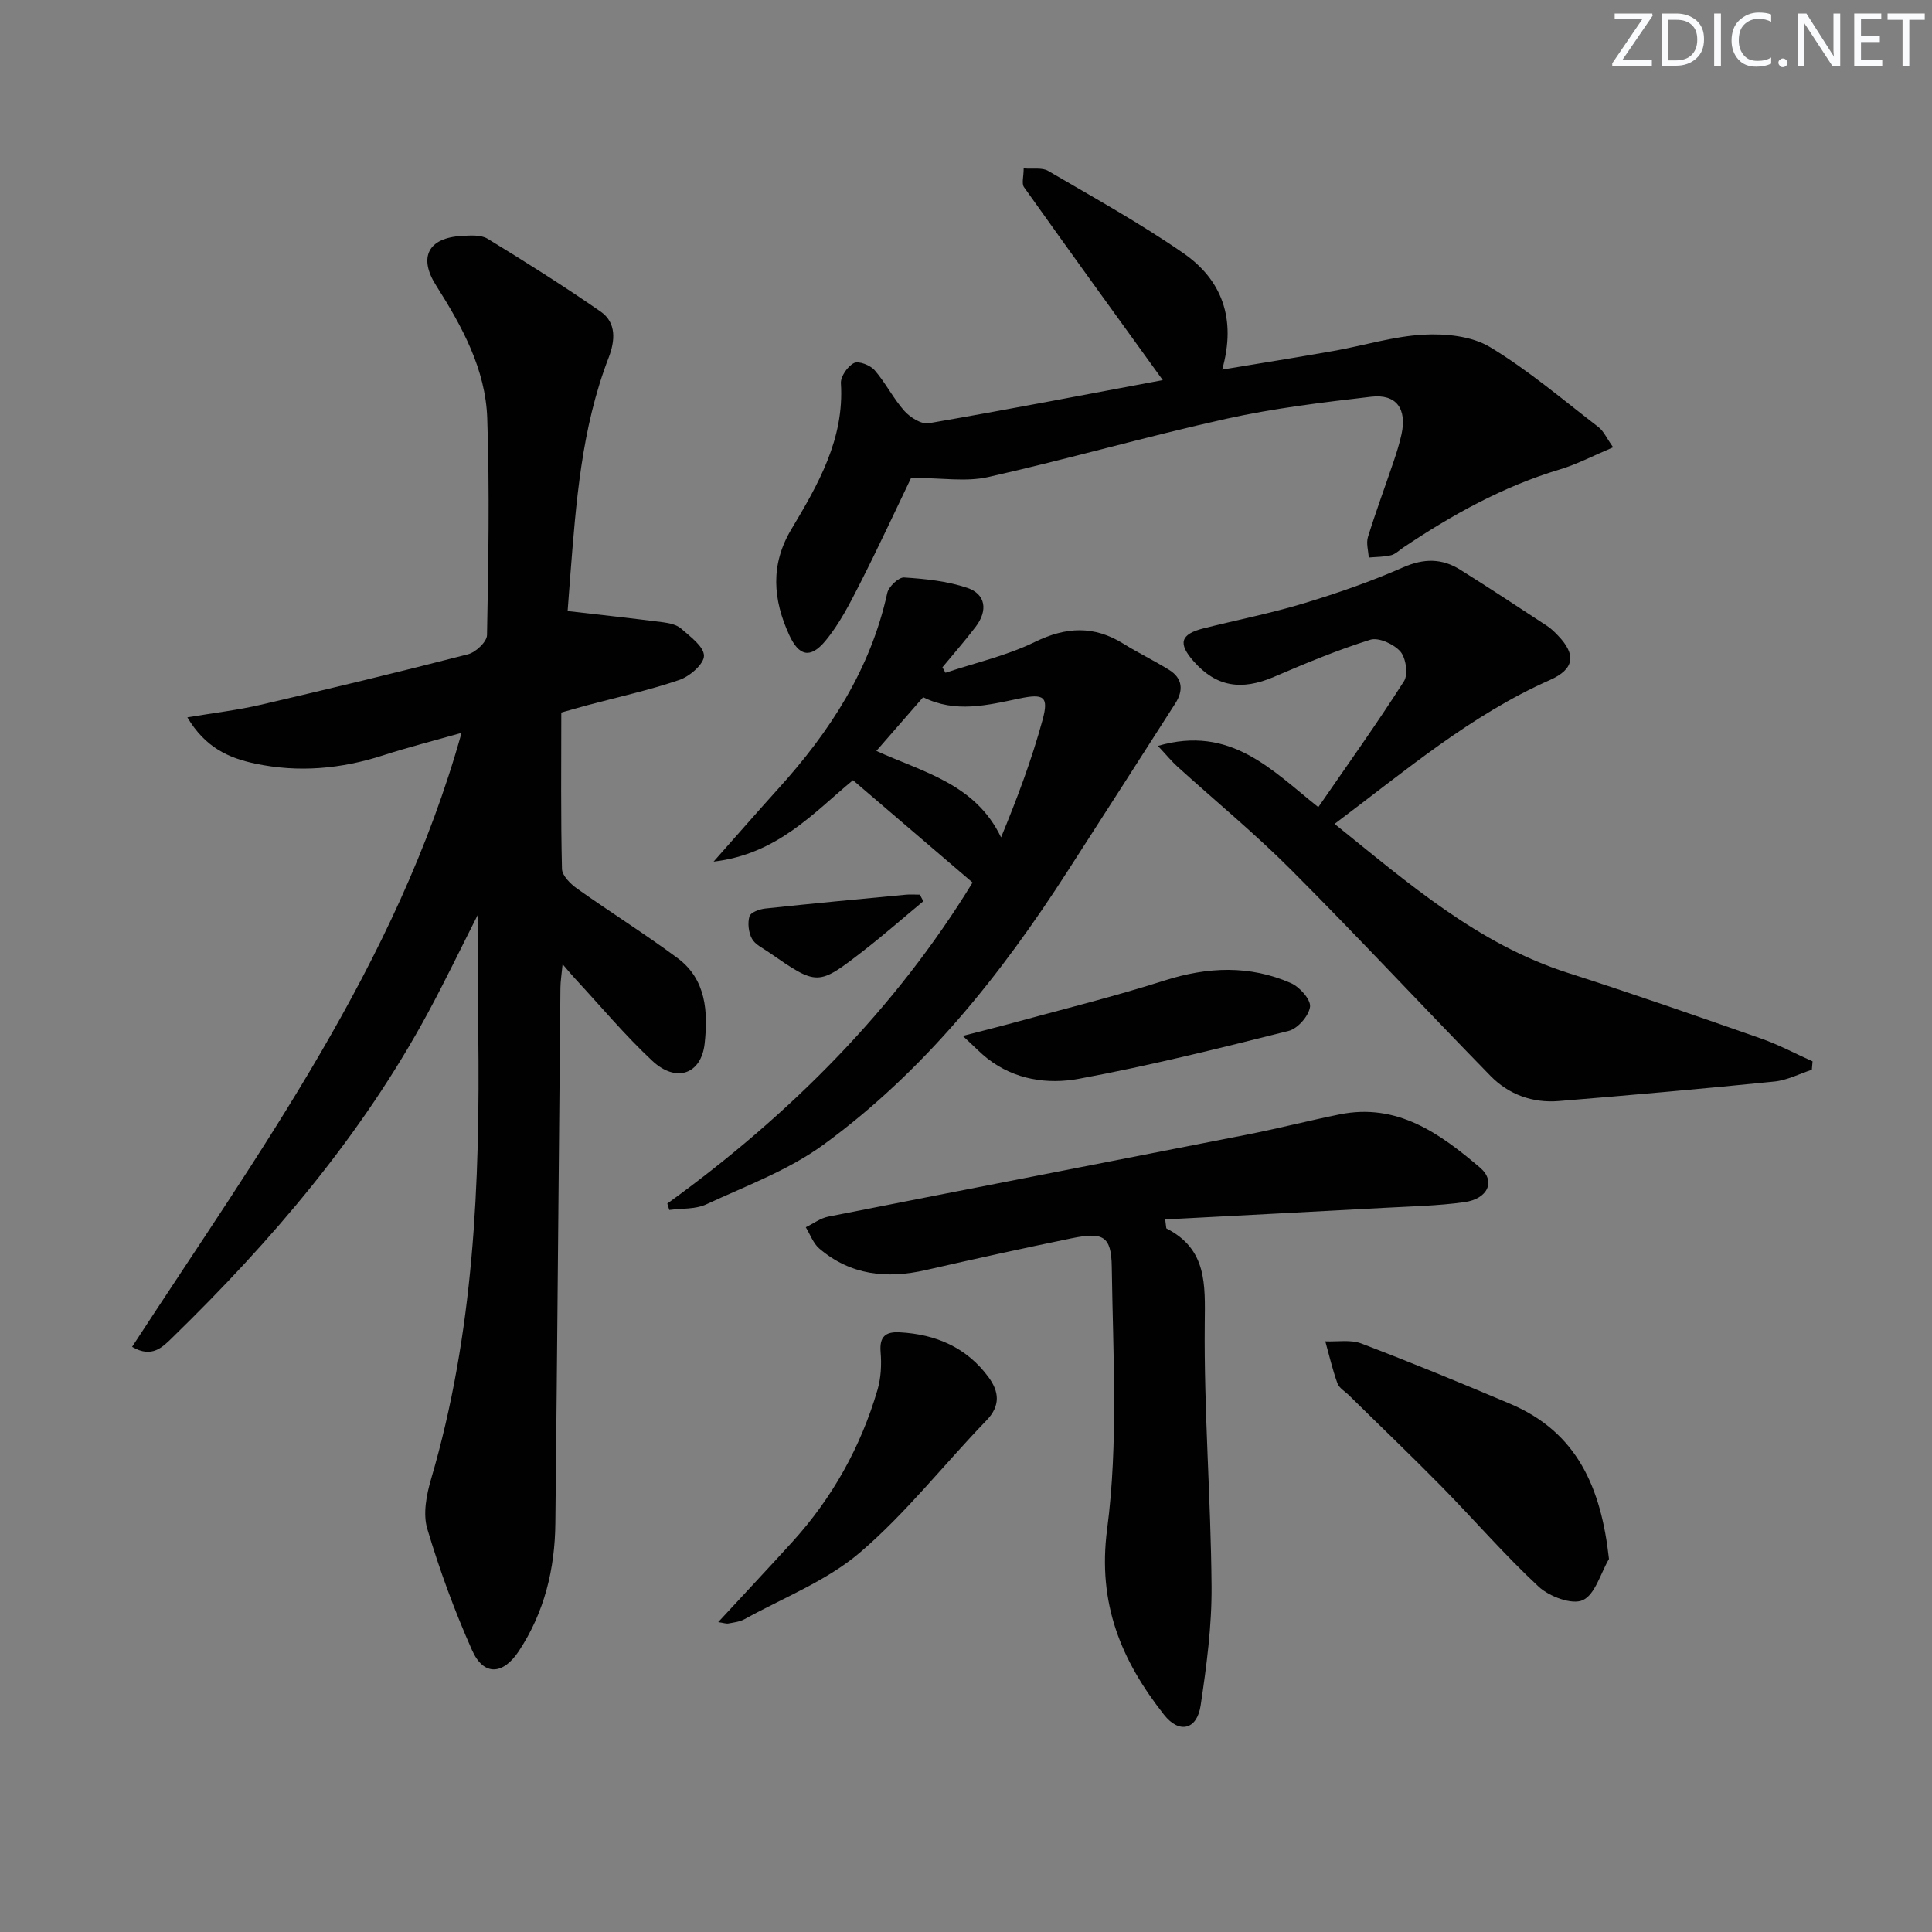
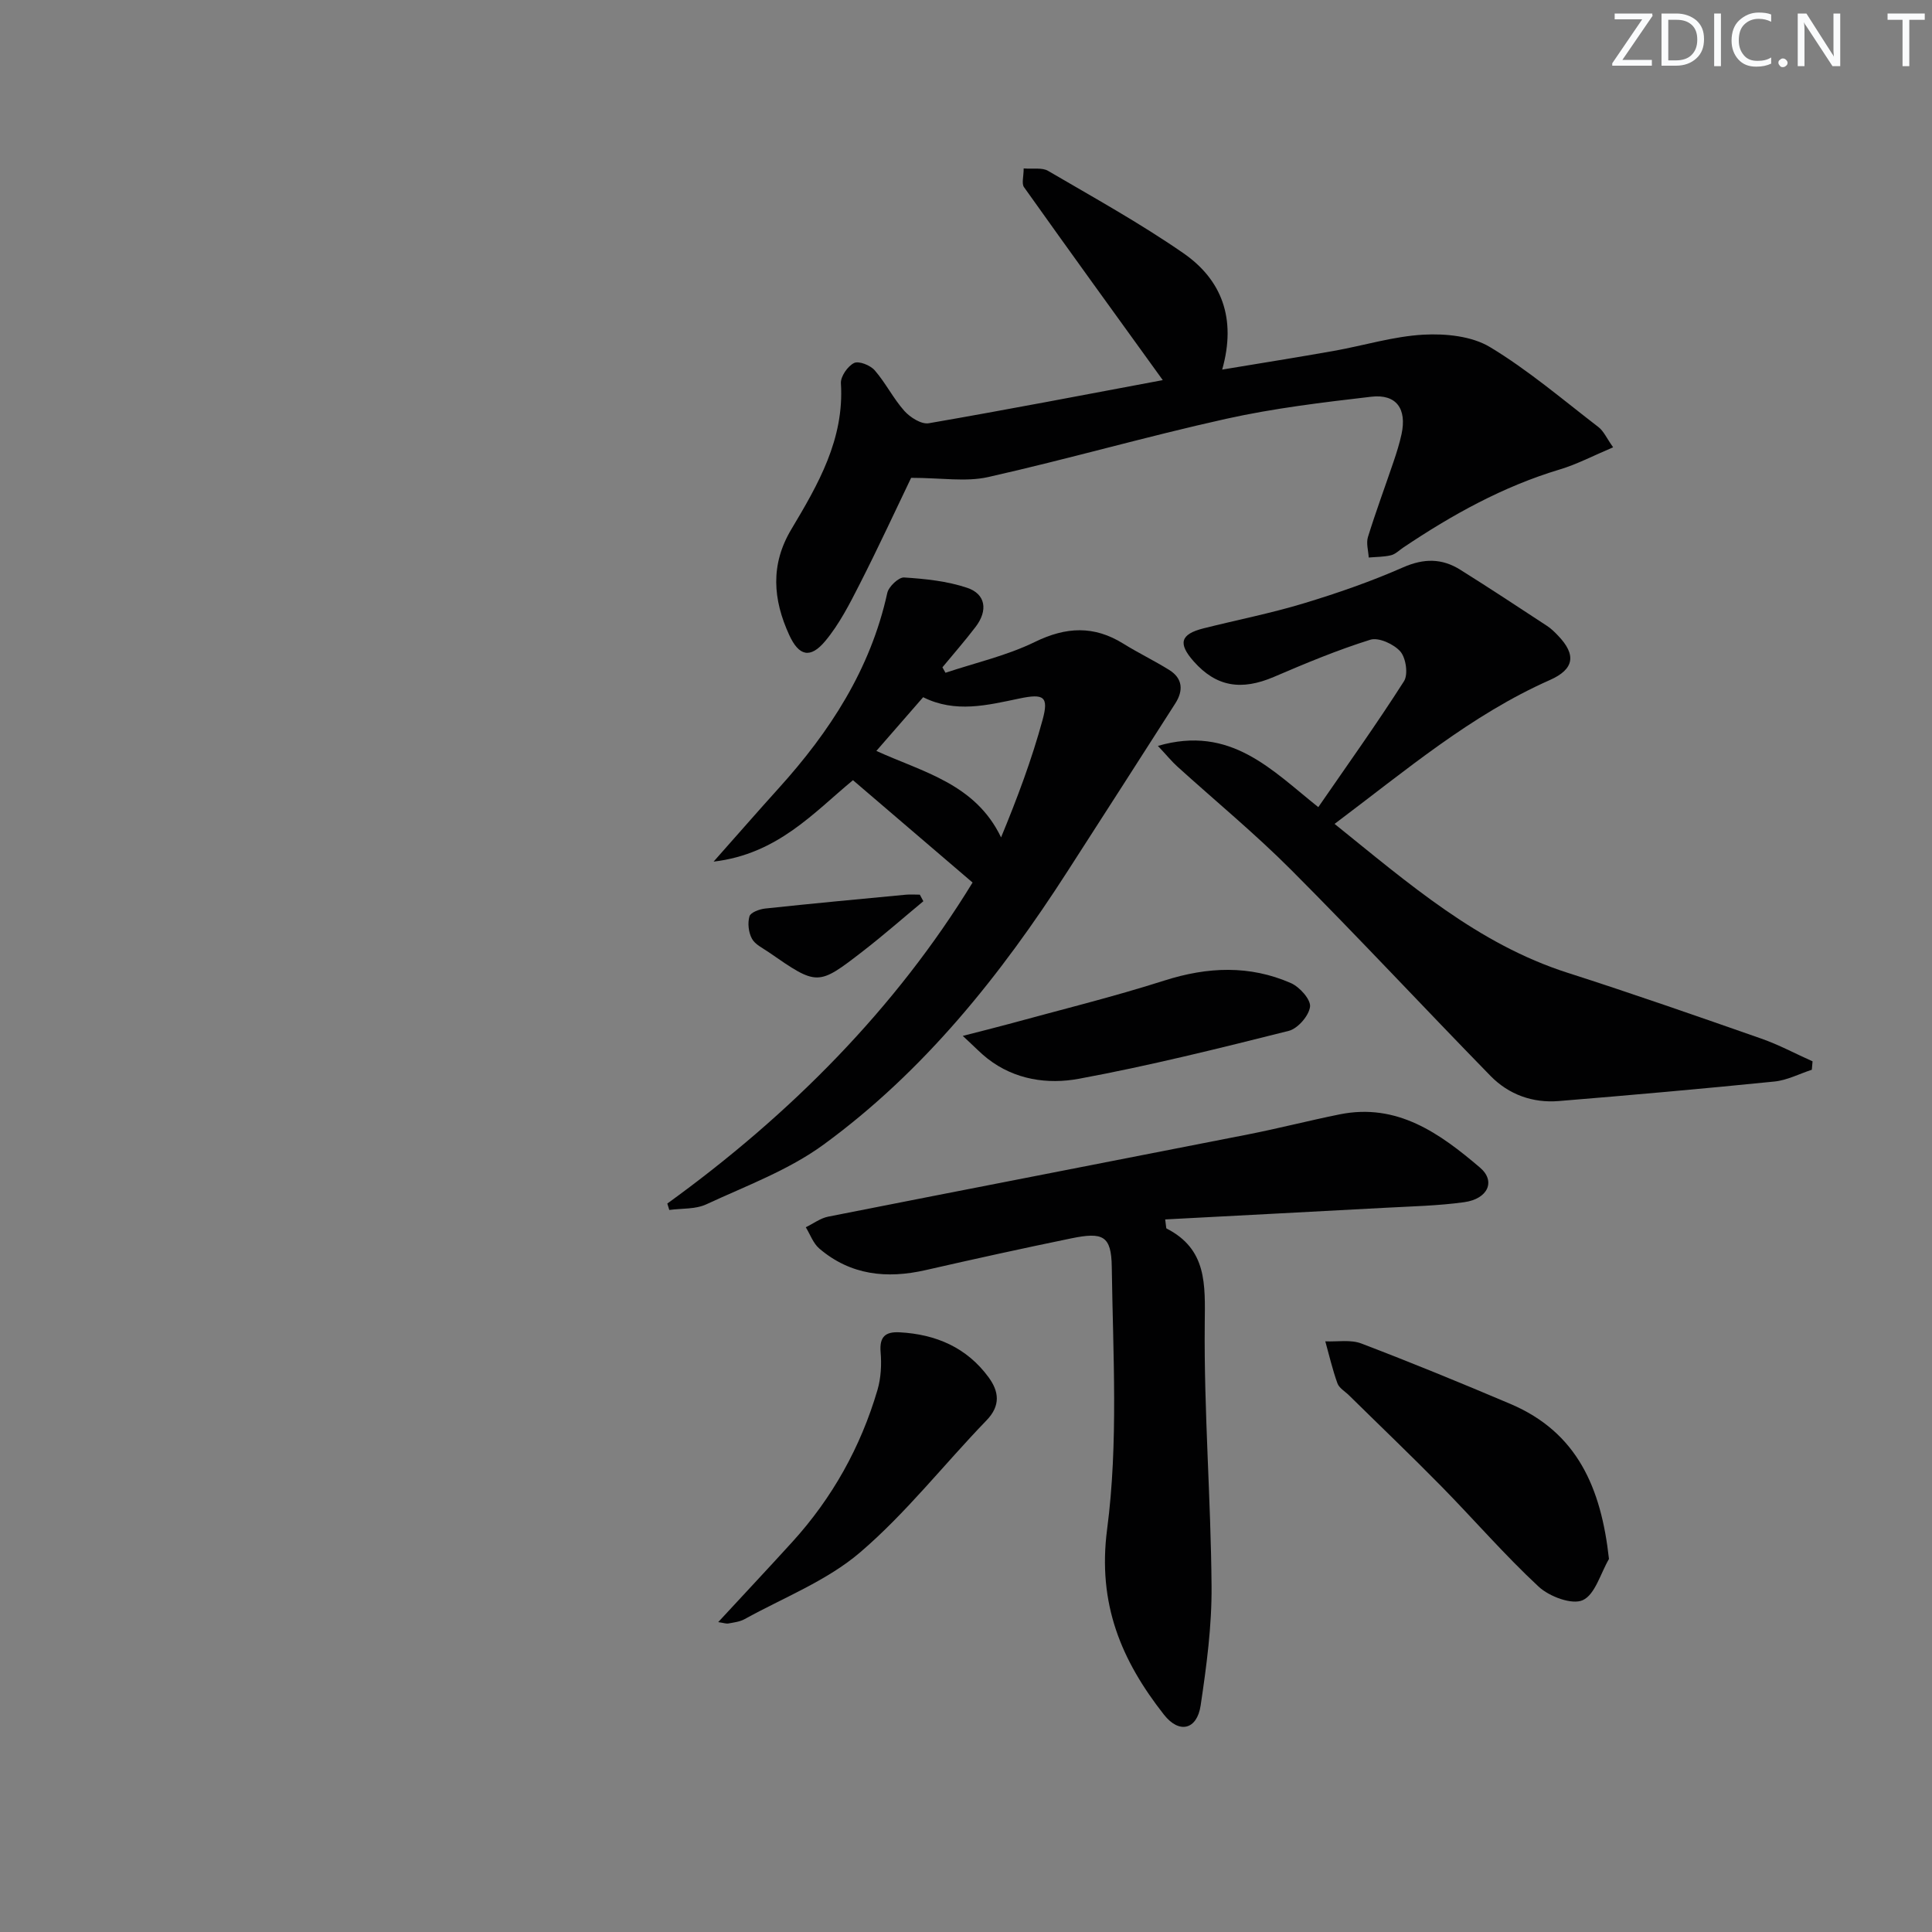
<svg xmlns="http://www.w3.org/2000/svg" enable-background="new 0 0 400 400" viewBox="0 0 400 400">
  <rect x="0" y="0" width="400" height="400" fill="#808080" stroke="none" />
  <path d="m342.2 3.2-6.3 9.2h6.1v1.2h-8.2v-.5l6.2-9.1h-5.7v-1.2h7.8v.4z" fill="#fafbfc" />
  <path d="m344 13.7v-10.9h3.1c1.6 0 3 .5 4.1 1.4 1.1 1 1.6 2.2 1.6 3.9s-.5 3-1.6 4-2.5 1.5-4.2 1.5h-3zm1.4-9.6v8.4h1.6c1.4 0 2.5-.4 3.2-1.1.8-.8 1.2-1.8 1.2-3.2s-.4-2.4-1.2-3.1-1.8-1-3.1-1z" fill="#fafbfc" />
  <path d="m356.3 2.8v10.9h-1.4v-10.9z" fill="#fafbfc" />
  <path d="m366.6 13.2c-.8.4-1.8.6-3 .6-1.6 0-2.8-.5-3.7-1.5s-1.4-2.3-1.4-3.9c0-1.7.5-3.2 1.6-4.2s2.4-1.6 4-1.6c1 0 1.9.1 2.6.4v1.5c-.8-.4-1.6-.6-2.6-.6-1.2 0-2.2.4-3 1.2s-1.1 1.9-1.1 3.3c0 1.3.4 2.3 1.1 3.1s1.6 1.1 2.8 1.1c1.1 0 2-.2 2.8-.7v1.3z" fill="#fafbfc" />
  <path d="m368.2 13c0-.3.1-.5.3-.6.2-.2.4-.3.6-.3.3 0 .5.1.7.3s.3.4.3.6-.1.5-.3.6c-.2.2-.4.3-.7.3s-.5-.1-.6-.3c-.2-.2-.3-.4-.3-.6z" fill="#fafbfc" />
  <path d="m381.1 13.7h-1.7l-5.5-8.4c-.2-.2-.3-.5-.4-.7 0 .2.1.8.1 1.5v7.6h-1.4v-10.9h1.8l5.3 8.3c.3.4.4.6.4.8 0-.3-.1-.8-.1-1.6v-7.5h1.4v10.9z" fill="#fafbfc" />
-   <path d="m389.7 13.7h-5.8v-10.9h5.6v1.2h-4.2v3.5h3.9v1.2h-3.9v3.7h4.4z" fill="#fafbfc" />
  <path d="m398.4 4.1h-3.1v9.6h-1.4v-9.6h-3.1v-1.3h7.7v1.3z" fill="#fafbfc" />
  <g fill="#010102">
-     <path d="m99 189.25c-3.39 6.68-6.72 13.63-10.38 20.41-13.75 25.44-32.28 47.15-52.88 67.22-2.02 1.96-4.23 4.42-8.39 1.97 26.22-40.28 54.78-79.1 68.21-127.12-5.88 1.67-11.09 2.99-16.19 4.64-8.73 2.83-17.57 3.63-26.56 1.72-5.43-1.15-10.3-3.3-14.02-9.57 5.61-.94 10.42-1.5 15.12-2.59 14.37-3.34 28.71-6.79 42.99-10.47 1.6-.41 3.9-2.58 3.93-3.96.29-14.95.55-29.93.05-44.87-.34-10.2-5.23-19.08-10.61-27.56-3.67-5.79-1.63-9.83 5.32-10.22 1.79-.1 3.96-.27 5.36.58 7.92 4.83 15.77 9.79 23.39 15.07 3.35 2.32 3.01 6.08 1.67 9.56-5.64 14.62-6.75 30.02-7.96 45.41-.21 2.61-.39 5.22-.53 7.04 6.9.8 13.36 1.5 19.8 2.33 1.29.17 2.79.5 3.71 1.31 1.88 1.67 4.7 3.69 4.72 5.61.03 1.69-2.92 4.26-5.06 5-6.26 2.14-12.77 3.56-19.17 5.27-1.41.38-2.82.79-5.31 1.49 0 10.79-.12 21.59.14 32.37.03 1.41 1.76 3.11 3.12 4.08 6.88 4.89 14.05 9.38 20.82 14.4 5.94 4.41 6.31 11.13 5.6 17.69-.7 6.35-5.9 8.18-10.83 3.58-5.7-5.32-10.73-11.36-16.05-17.09-.67-.72-1.29-1.48-2.53-2.92-.2 2.13-.44 3.5-.45 4.88-.36 36.96-.65 73.92-1.05 110.88-.1 9.47-2.26 18.42-7.56 26.45-3.27 4.95-7.29 5.21-9.68-.17-3.63-8.16-6.73-16.6-9.28-25.16-.92-3.09-.17-7.02.79-10.29 8.88-30.22 10.15-61.2 9.77-92.38-.11-8.19-.02-16.4-.02-24.59z" />
    <path d="m276.31 170.58c15.39 12.39 29.67 24.87 48.26 30.83 13.44 4.31 26.76 8.96 40.08 13.62 3.64 1.27 7.08 3.13 10.62 4.71-.05.58-.1 1.16-.15 1.74-2.58.84-5.12 2.18-7.76 2.44-14.86 1.5-29.75 2.82-44.64 4.04-5.4.44-10.34-1.34-14.11-5.19-13.83-14.16-27.31-28.66-41.29-42.67-7.49-7.51-15.71-14.28-23.58-21.41-1.15-1.04-2.14-2.27-4.01-4.26 15.07-4.38 23.57 5.01 33.21 12.68 6.04-8.76 12.12-17.26 17.74-26.07.9-1.41.41-4.8-.74-6.14-1.34-1.54-4.5-2.99-6.23-2.45-6.79 2.12-13.4 4.88-19.95 7.69-6.78 2.9-11.95 2.05-16.6-3.19-3.32-3.74-2.78-5.65 2.03-6.86 6.91-1.74 13.93-3.11 20.75-5.18 6.98-2.11 13.91-4.52 20.57-7.45 4.28-1.88 8.03-1.88 11.81.49 6.06 3.79 12.02 7.73 18 11.65.83.54 1.55 1.26 2.24 1.98 3.85 3.99 3.38 6.97-1.67 9.21-16.33 7.23-29.79 18.68-44.58 29.79z" />
    <path d="m240.74 78.7c-9.78-13.54-19.31-26.7-28.73-39.95-.53-.74-.07-2.19-.07-3.88 1.96.16 3.83-.22 5.06.51 9.44 5.52 19.04 10.83 28.01 17.04 7.88 5.46 11.04 13.46 8.03 24.1 8.23-1.37 15.68-2.55 23.11-3.87 6.2-1.1 12.34-3.02 18.57-3.36 4.59-.25 9.99.29 13.77 2.57 7.93 4.78 15.07 10.89 22.45 16.56 1.08.83 1.69 2.28 3.04 4.19-4.1 1.73-7.46 3.51-11.03 4.58-11.77 3.53-22.33 9.4-32.44 16.19-.83.56-1.61 1.36-2.52 1.58-1.49.36-3.07.33-4.61.47-.08-1.42-.56-2.97-.16-4.25 1.62-5.23 3.53-10.37 5.29-15.56.64-1.88 1.24-3.79 1.66-5.72 1.14-5.27-1.07-8.37-6.28-7.76-10.05 1.17-20.16 2.38-30.02 4.57-16.51 3.66-32.78 8.35-49.28 12.06-4.63 1.04-9.68.16-15.95.16-3.15 6.54-6.74 14.33-10.63 21.97-2.09 4.1-4.23 8.32-7.15 11.82-3.1 3.71-5.46 3.11-7.46-1.25-3.36-7.32-3.96-14.54.44-21.89 5.55-9.29 10.99-18.68 10.26-30.22-.09-1.4 1.4-3.55 2.72-4.2.99-.49 3.37.46 4.28 1.51 2.27 2.61 3.84 5.83 6.14 8.41 1.2 1.34 3.52 2.81 5.05 2.55 16.31-2.82 32.58-5.96 48.45-8.93z" />
    <path d="m241.24 252.47c.22 1.58.19 1.83.27 1.87 8.41 4.3 8 11.55 7.92 19.72-.18 18.1 1.27 36.22 1.41 54.33.07 8.24-1.04 16.53-2.26 24.71-.75 5.03-4.44 5.93-7.6 1.9-8.81-11.22-13.79-22.93-11.76-38.42 2.34-17.84 1.21-36.18.96-54.29-.09-6.49-1.86-7.24-8.39-5.9-10.07 2.07-20.11 4.28-30.14 6.57-8.07 1.84-15.56 1.06-22.03-4.47-1.26-1.08-1.88-2.91-2.79-4.4 1.55-.75 3.02-1.88 4.65-2.2 28.96-5.72 57.94-11.32 86.91-17.02 6.35-1.25 12.62-2.87 18.96-4.15 11.95-2.42 20.78 3.96 29.07 11.02 3.31 2.82 1.63 6.48-3.27 7.16-5.42.75-10.93.86-16.41 1.16-15.07.82-30.14 1.59-45.5 2.41z" />
    <path d="m138.16 249.18c25.57-18.48 47.33-40.5 63.2-66.46-8.48-7.26-16.51-14.13-24.76-21.19-8.09 6.67-15.59 15.3-28.86 16.86 5.04-5.68 9.2-10.46 13.45-15.16 10.63-11.75 19.05-24.69 22.51-40.46.29-1.32 2.36-3.28 3.48-3.21 4.4.28 8.92.75 13.06 2.14 3.85 1.29 4.33 4.68 1.77 8.06-2.19 2.88-4.59 5.61-6.89 8.4.21.38.42.75.63 1.13 6.2-2.07 12.69-3.54 18.51-6.38 6.47-3.16 12.24-3.42 18.31.35 3.1 1.93 6.41 3.52 9.51 5.45 2.81 1.75 2.94 4.28 1.27 6.9-7.4 11.59-14.85 23.15-22.29 34.72-13.86 21.56-29.74 41.45-50.55 56.65-7.24 5.29-16.02 8.53-24.27 12.36-2.25 1.05-5.1.82-7.67 1.17-.12-.43-.27-.88-.41-1.33zm43.28-93.71c9.69 4.42 20.49 6.79 25.82 17.9 3.35-8.1 6.36-16.12 8.6-24.35 1.31-4.82.26-5.46-4.81-4.4-6.63 1.38-13.24 3.07-19.92-.27-3.21 3.67-6.35 7.28-9.69 11.12z" />
    <path d="m333.12 322.77c-1.75 2.98-2.86 7.36-5.43 8.53-2.23 1.01-6.92-.75-9.12-2.79-7.04-6.54-13.36-13.86-20.1-20.73-6.29-6.4-12.78-12.6-19.17-18.89-.83-.82-2.04-1.5-2.4-2.49-1.02-2.83-1.7-5.78-2.51-8.69 2.5.11 5.25-.4 7.47.45 10.37 3.96 20.64 8.17 30.86 12.51 13.84 5.88 18.78 17.37 20.4 32.1z" />
    <path d="m148.7 335.84c5.45-5.9 10.44-11.21 15.34-16.6 8.29-9.12 14.16-19.65 17.63-31.46.73-2.48.87-5.26.65-7.85-.26-3.18.99-4.24 3.92-4.09 7.53.4 13.93 3.15 18.45 9.33 2.12 2.9 2.54 5.83-.46 8.92-8.77 9.07-16.62 19.16-26.15 27.31-6.88 5.89-15.85 9.36-23.93 13.83-.98.54-2.2.68-3.33.89-.45.09-.96-.11-2.12-.28z" />
    <path d="m199.33 214.47c4.18-1.08 6.82-1.72 9.45-2.44 10.79-2.96 21.68-5.63 32.33-9.03 8.92-2.84 17.6-3.21 26.16.54 1.8.79 4.14 3.4 3.96 4.89-.23 1.87-2.54 4.53-4.41 5-14.41 3.62-28.86 7.22-43.46 9.92-6.43 1.19-13.26.22-18.88-4.16-1.38-1.07-2.6-2.36-5.15-4.72z" />
    <path d="m191.17 186.59c-4.15 3.44-8.21 7.01-12.47 10.31-9.41 7.28-9.45 7.23-19.58.22-1.23-.85-2.81-1.58-3.45-2.79-.7-1.3-.91-3.22-.5-4.62.24-.81 2.09-1.49 3.28-1.61 9.69-1.04 19.39-1.94 29.09-2.86.96-.09 1.93-.01 2.9-.01.24.45.48.9.73 1.36z" />
  </g>
</svg>